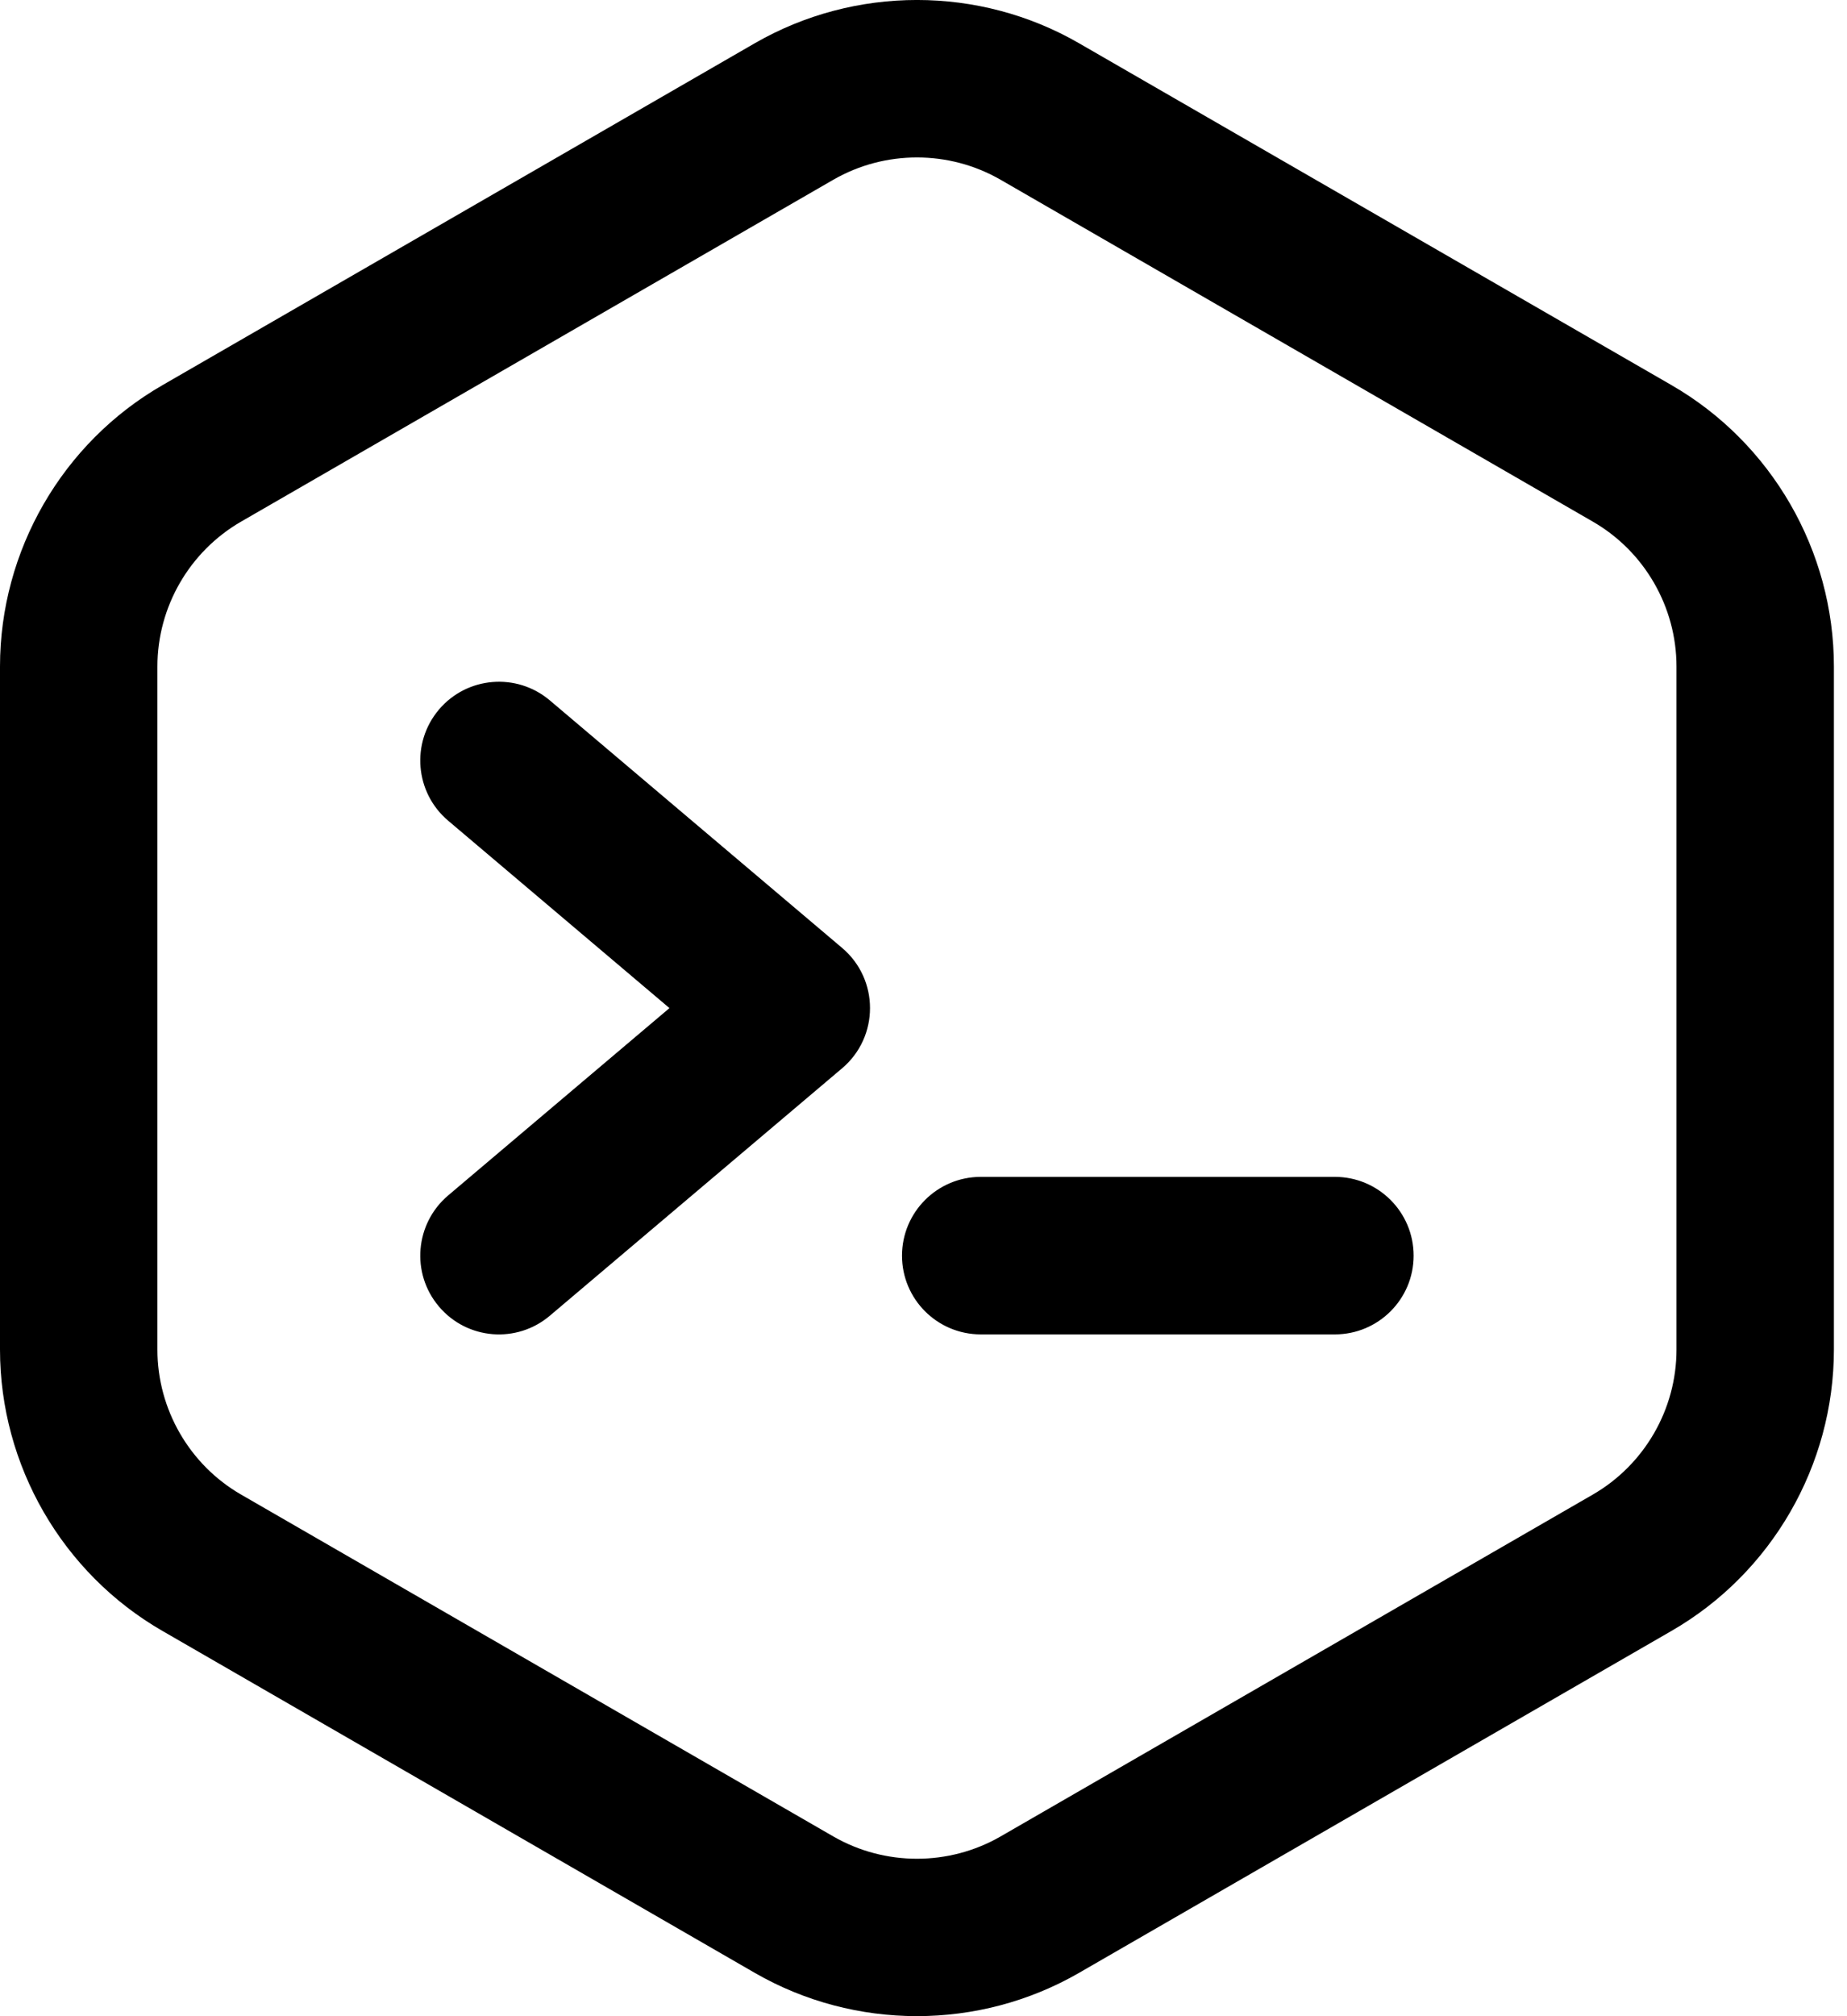
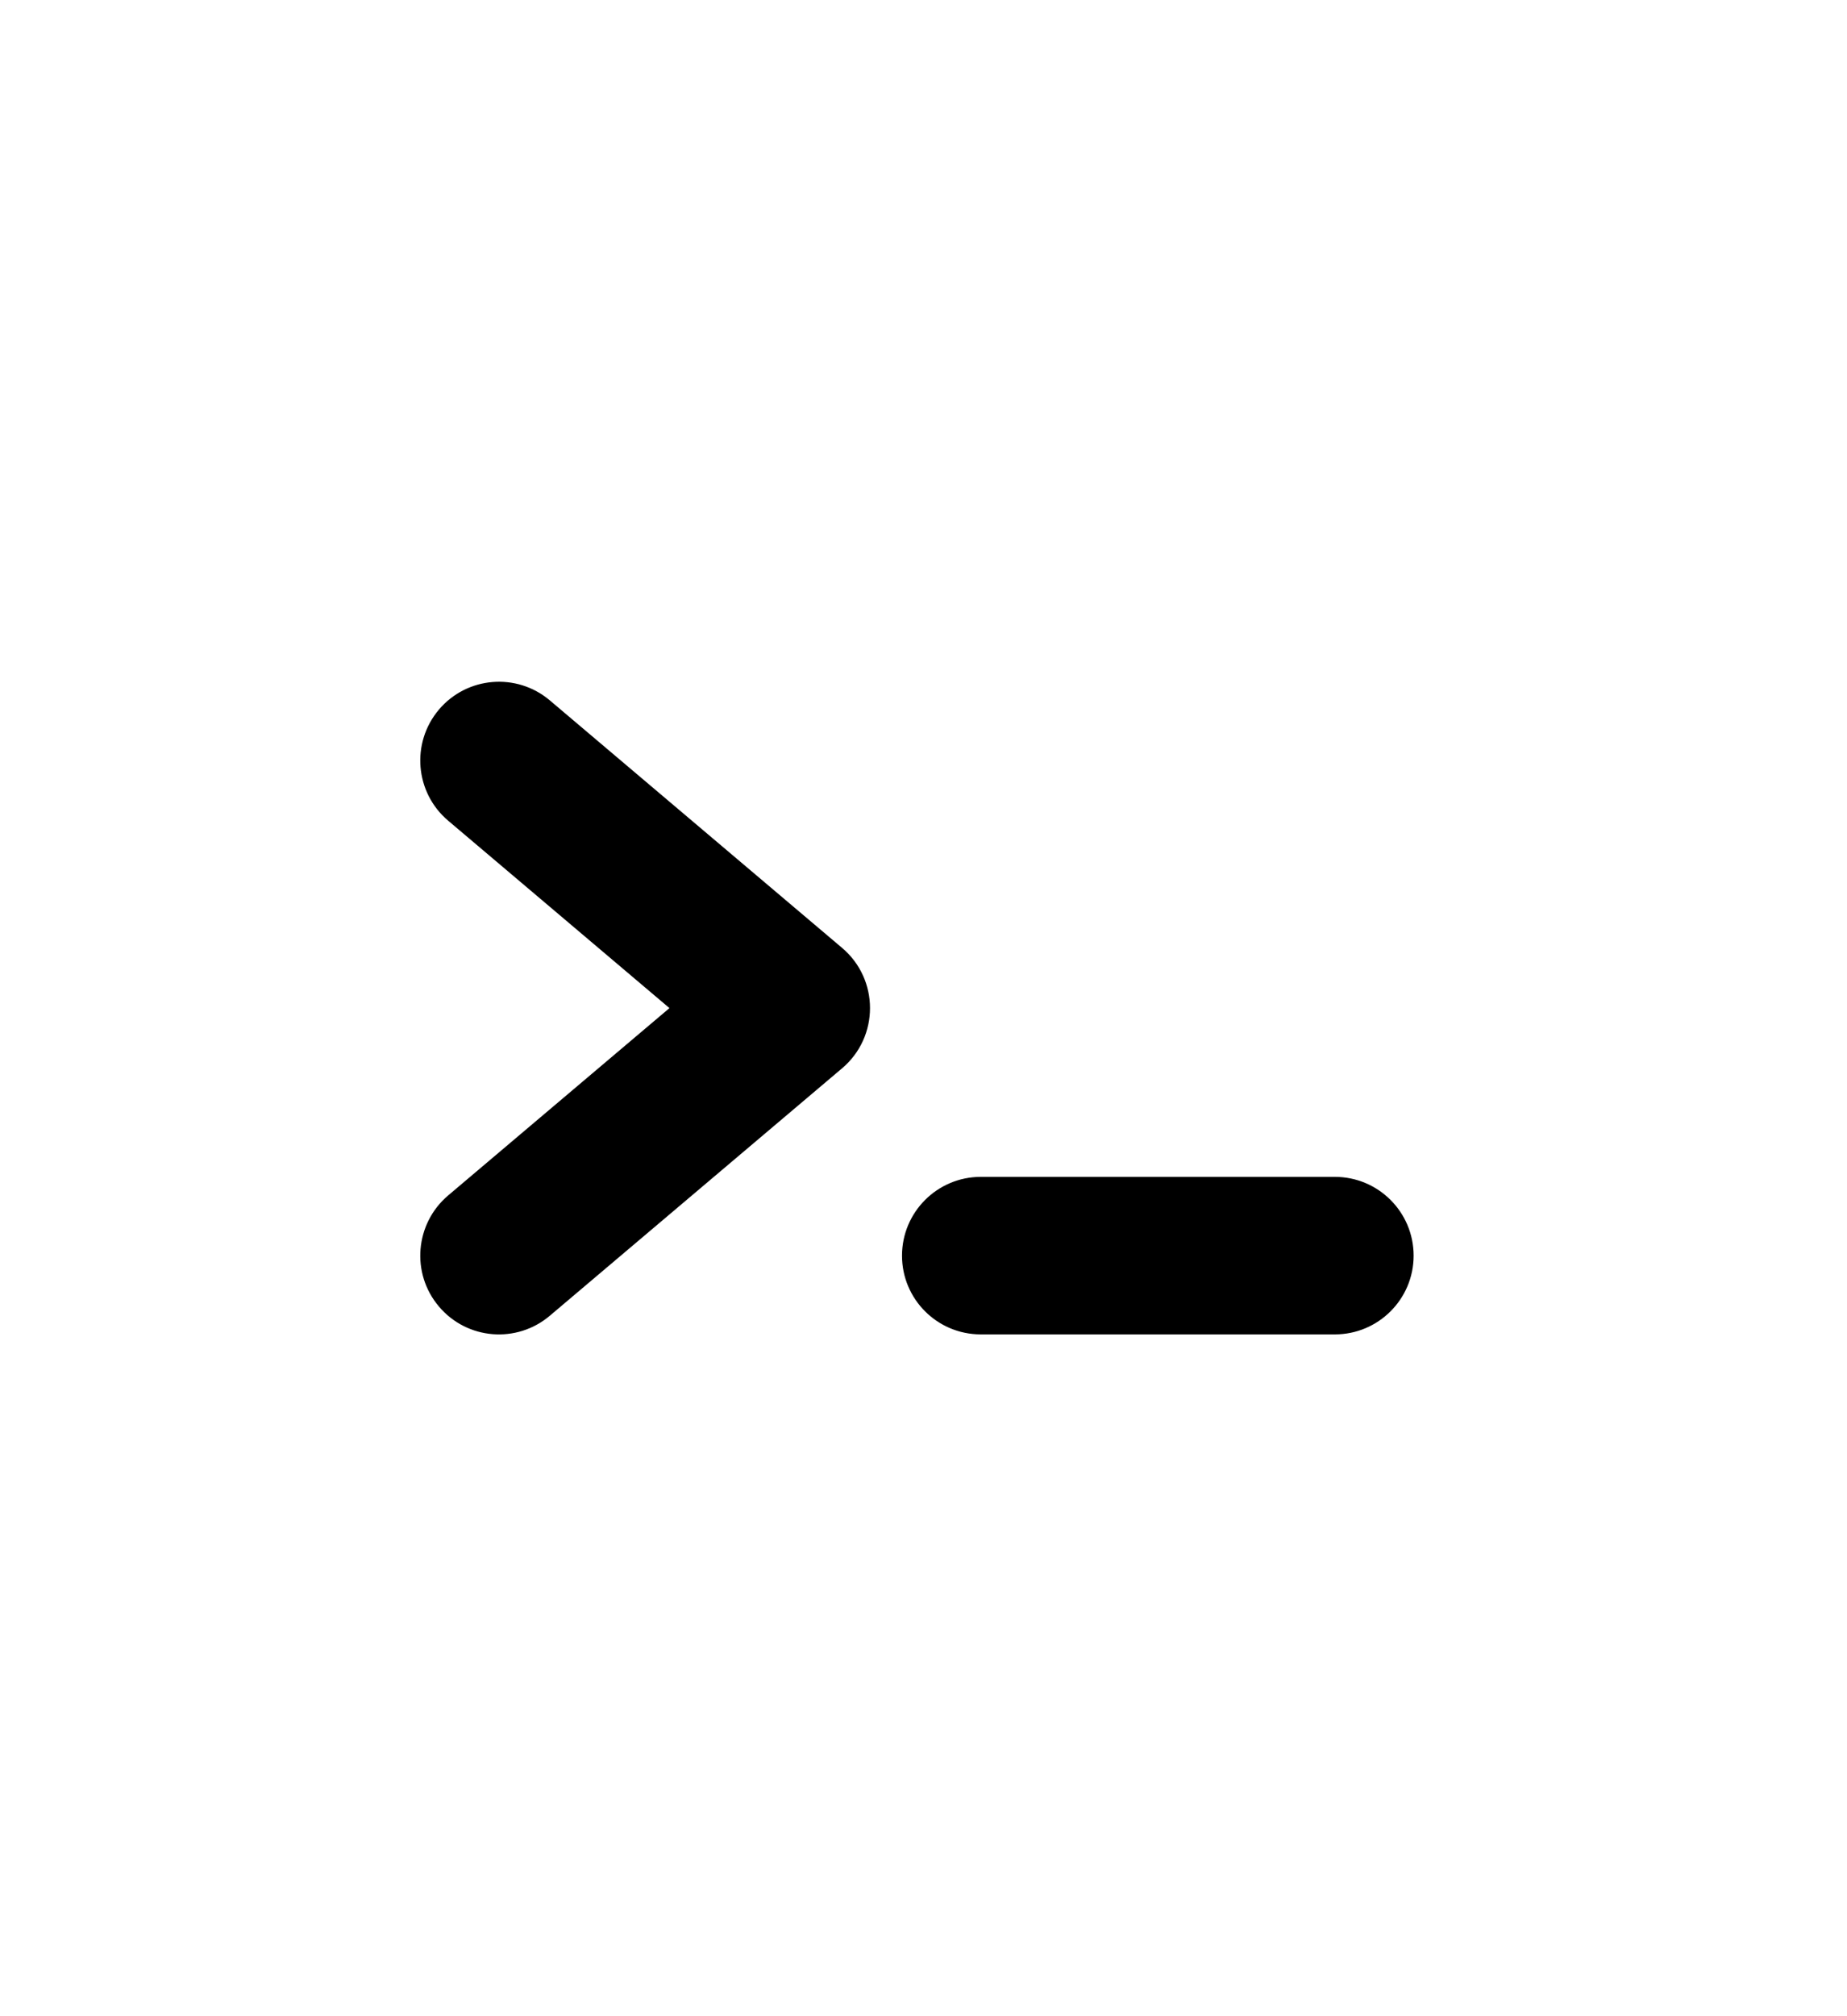
<svg xmlns="http://www.w3.org/2000/svg" width="22" height="24" viewBox="0 0 22 24">
  <defs>
    <filter id="ft17byj2ea" color-interpolation-filters="auto">
      <feColorMatrix in="SourceGraphic" values="0 0 0 0 0.57 0 0 0 0 0.58 0 0 0 0 0.6 0 0 0 1 0" />
    </filter>
  </defs>
  <g fill="none" fill-rule="evenodd">
    <g>
      <g filter="url(#ft17byj2ea)" transform="translate(-1299, -2428) translate(0, 2420)">
        <g fill="#000" fill-rule="nonzero">
-           <path d="M19.909 4.584L12.853.515c-1.19-.687-2.671-.687-3.863 0l-7.055 4.07C.742 5.271 0 6.555 0 7.934v8.13c0 1.379.742 2.663 1.935 3.35l7.055 4.07c1.192.687 2.672.687 3.863 0l7.056-4.07c1.193-.687 1.935-1.971 1.935-3.35v-8.13c0-1.379-.742-2.662-1.935-3.35zm.06 11.482c0 .71-.382 1.37-.997 1.725l-7.055 4.07c-.614.353-1.376.353-1.99 0l-7.055-4.07c-.615-.354-.997-1.016-.997-1.725V7.934c0-.71.382-1.37.997-1.725l7.055-4.07c.614-.353 1.376-.353 1.99 0l7.055 4.07c.615.354.997 1.015.997 1.725v8.132z" transform="translate(1299, 8)" />
          <path d="M10.031 11.284L6.549 8.337c-.395-.334-.987-.285-1.321.11-.335.396-.285.988.11 1.322L7.974 12l-2.636 2.23c-.395.335-.445.927-.11 1.322.335.397.927.444 1.321.11l3.482-2.946c.443-.375.442-1.058 0-1.432zM15.9 14.009h-4.218c-.518 0-.938.42-.938.938s.42.937.938.937H15.9c.518 0 .938-.42.938-.937 0-.518-.42-.938-.938-.938z" transform="translate(1299, 8)" />
        </g>
      </g>
    </g>
  </g>
</svg>